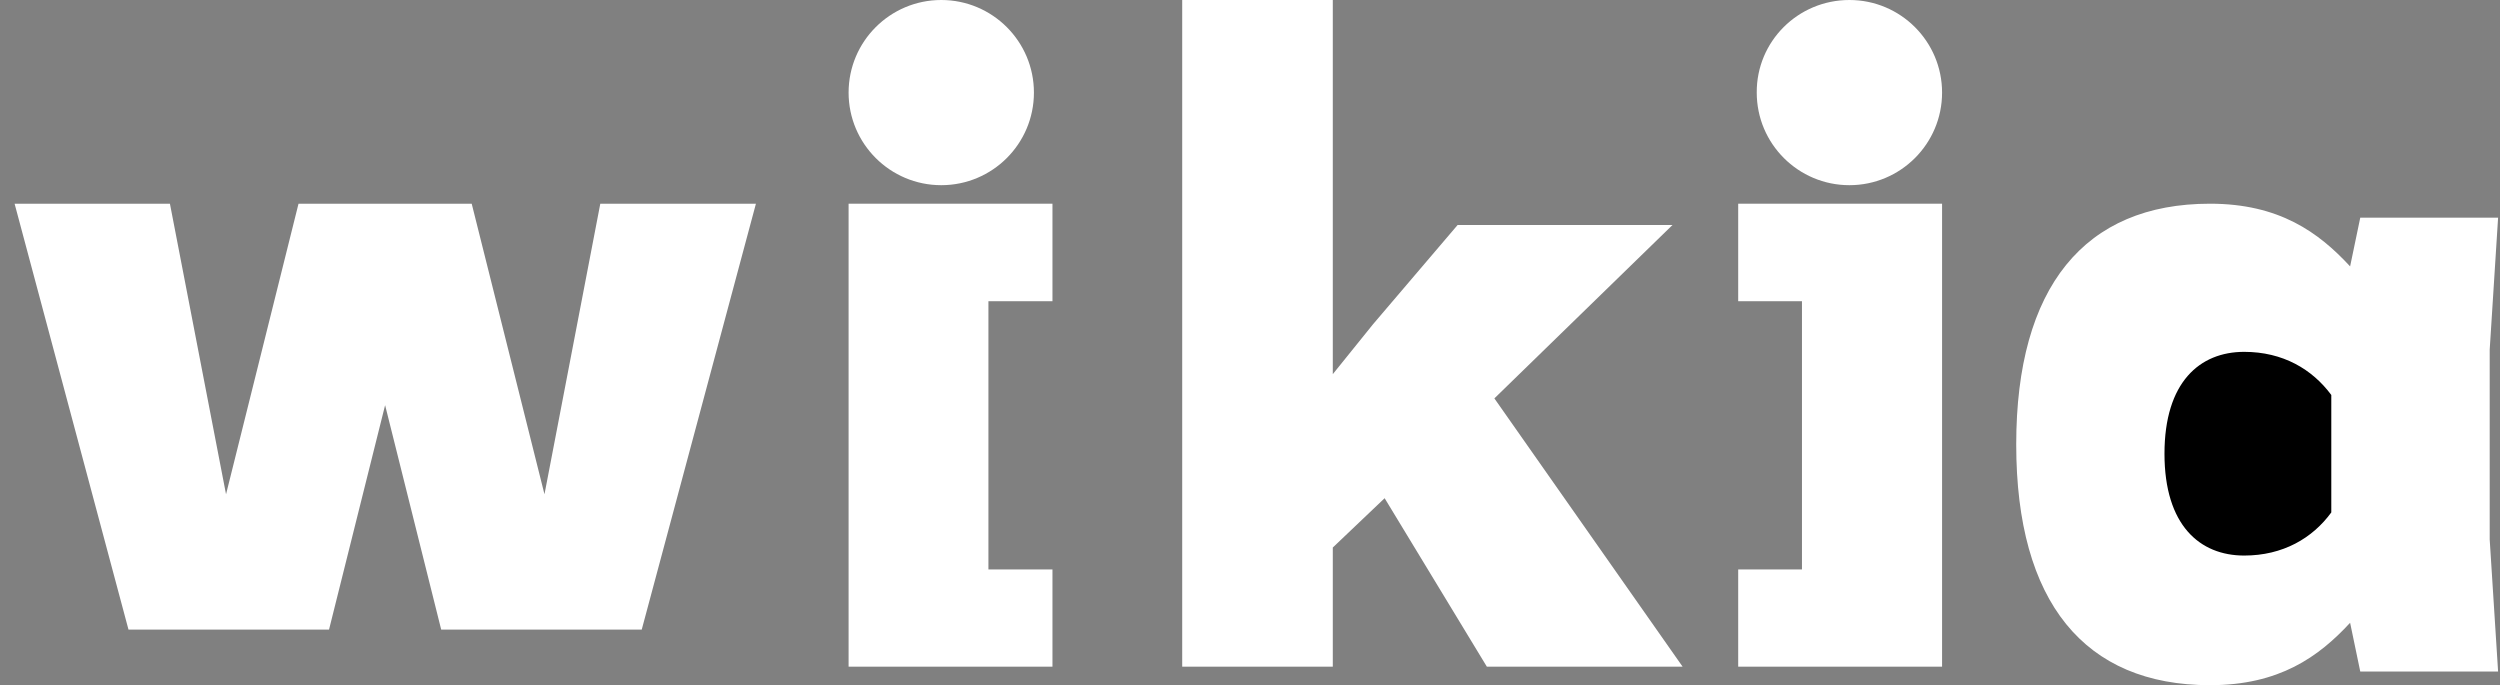
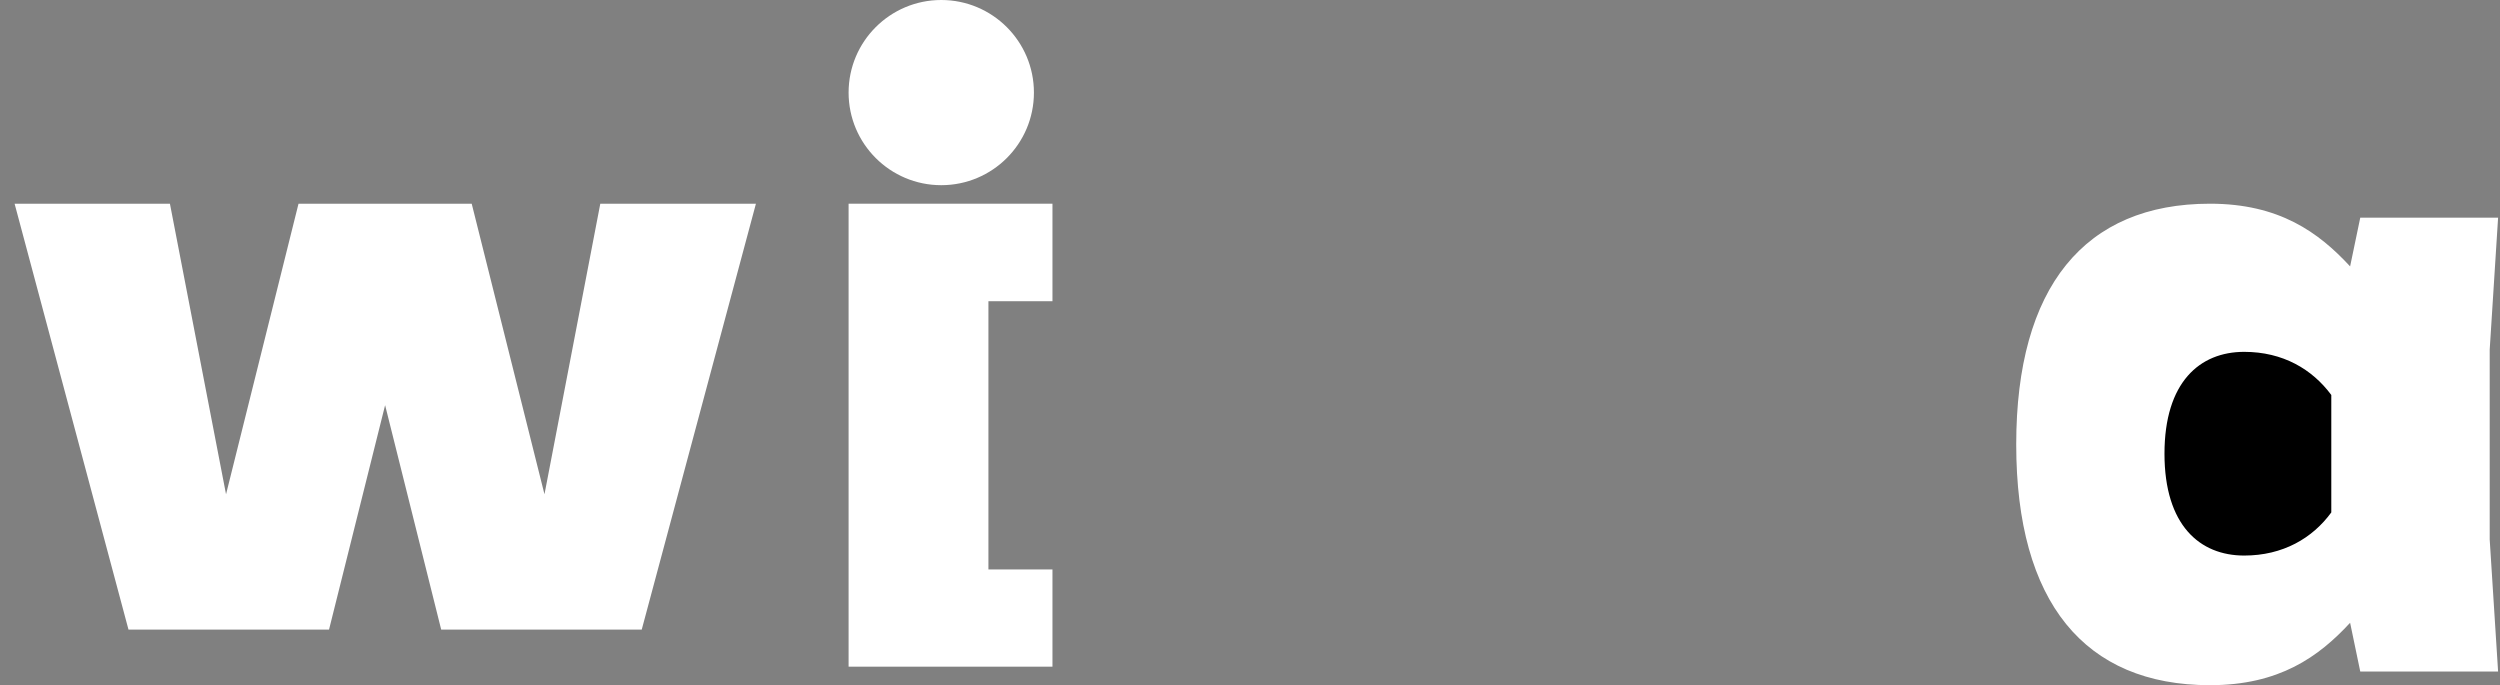
<svg xmlns="http://www.w3.org/2000/svg" width="135" height="37" viewBox="0 0 135 37" fill="none">
  <rect x="0" y="0" width="135" height="37" fill="#808080" stroke="none" />
-   <path d="M63.839 36V0H71.971V20.204L74.144 17.509L78.71 12.151H90.314L80.696 21.513L90.861 36H80.29L74.77 26.903L71.971 29.566V36H63.839Z" fill="white" />
  <path d="M32.416 11L29.402 26.691L25.472 11H21.837H21.635H19.973H19.771H16.12L12.206 26.691L9.176 11H0.788L6.939 34H17.767L20.796 21.88L23.825 34H34.653L40.82 11H32.416Z" fill="white" />
  <path d="M134.444 18.88L134.897 11.754H127.454L126.906 14.386C125.202 12.541 123.075 11 119.338 11C112.566 11 108.876 15.494 108.876 24C108.876 32.522 112.566 37 119.338 37C123.075 37 125.202 35.475 126.906 33.63L127.454 36.262H134.897L134.444 29.136V18.88Z" fill="white" />
  <path d="M125.89 27.671C124.875 29.062 123.277 30 121.186 30C118.788 30 116.882 28.366 116.882 24.5C116.882 20.634 118.788 19 121.186 19C123.277 19 124.86 19.938 125.89 21.329V27.671Z" fill="black" />
  <path d="M50.828 0C48.065 0 45.824 2.239 45.824 5C45.824 7.761 48.065 10 50.828 10C53.592 10 55.832 7.761 55.832 5C55.832 2.239 53.592 0 50.828 0Z" fill="white" />
  <path d="M56.833 16.266V11H53.508H45.824V19.522V27.494V35.806V36H56.833V30.75H53.375V16.266H56.833Z" fill="white" />
-   <path d="M99.868 0C102.632 0 104.872 2.239 104.872 5C104.872 7.761 102.632 10 99.868 10C97.105 10 94.864 7.761 94.864 5C94.847 2.239 97.088 0 99.868 0Z" fill="white" />
-   <path d="M93.863 16.266V11H97.188H104.872V19.522V27.494V35.806V36H93.863V30.75H97.306V16.266H93.863Z" fill="white" />
</svg>